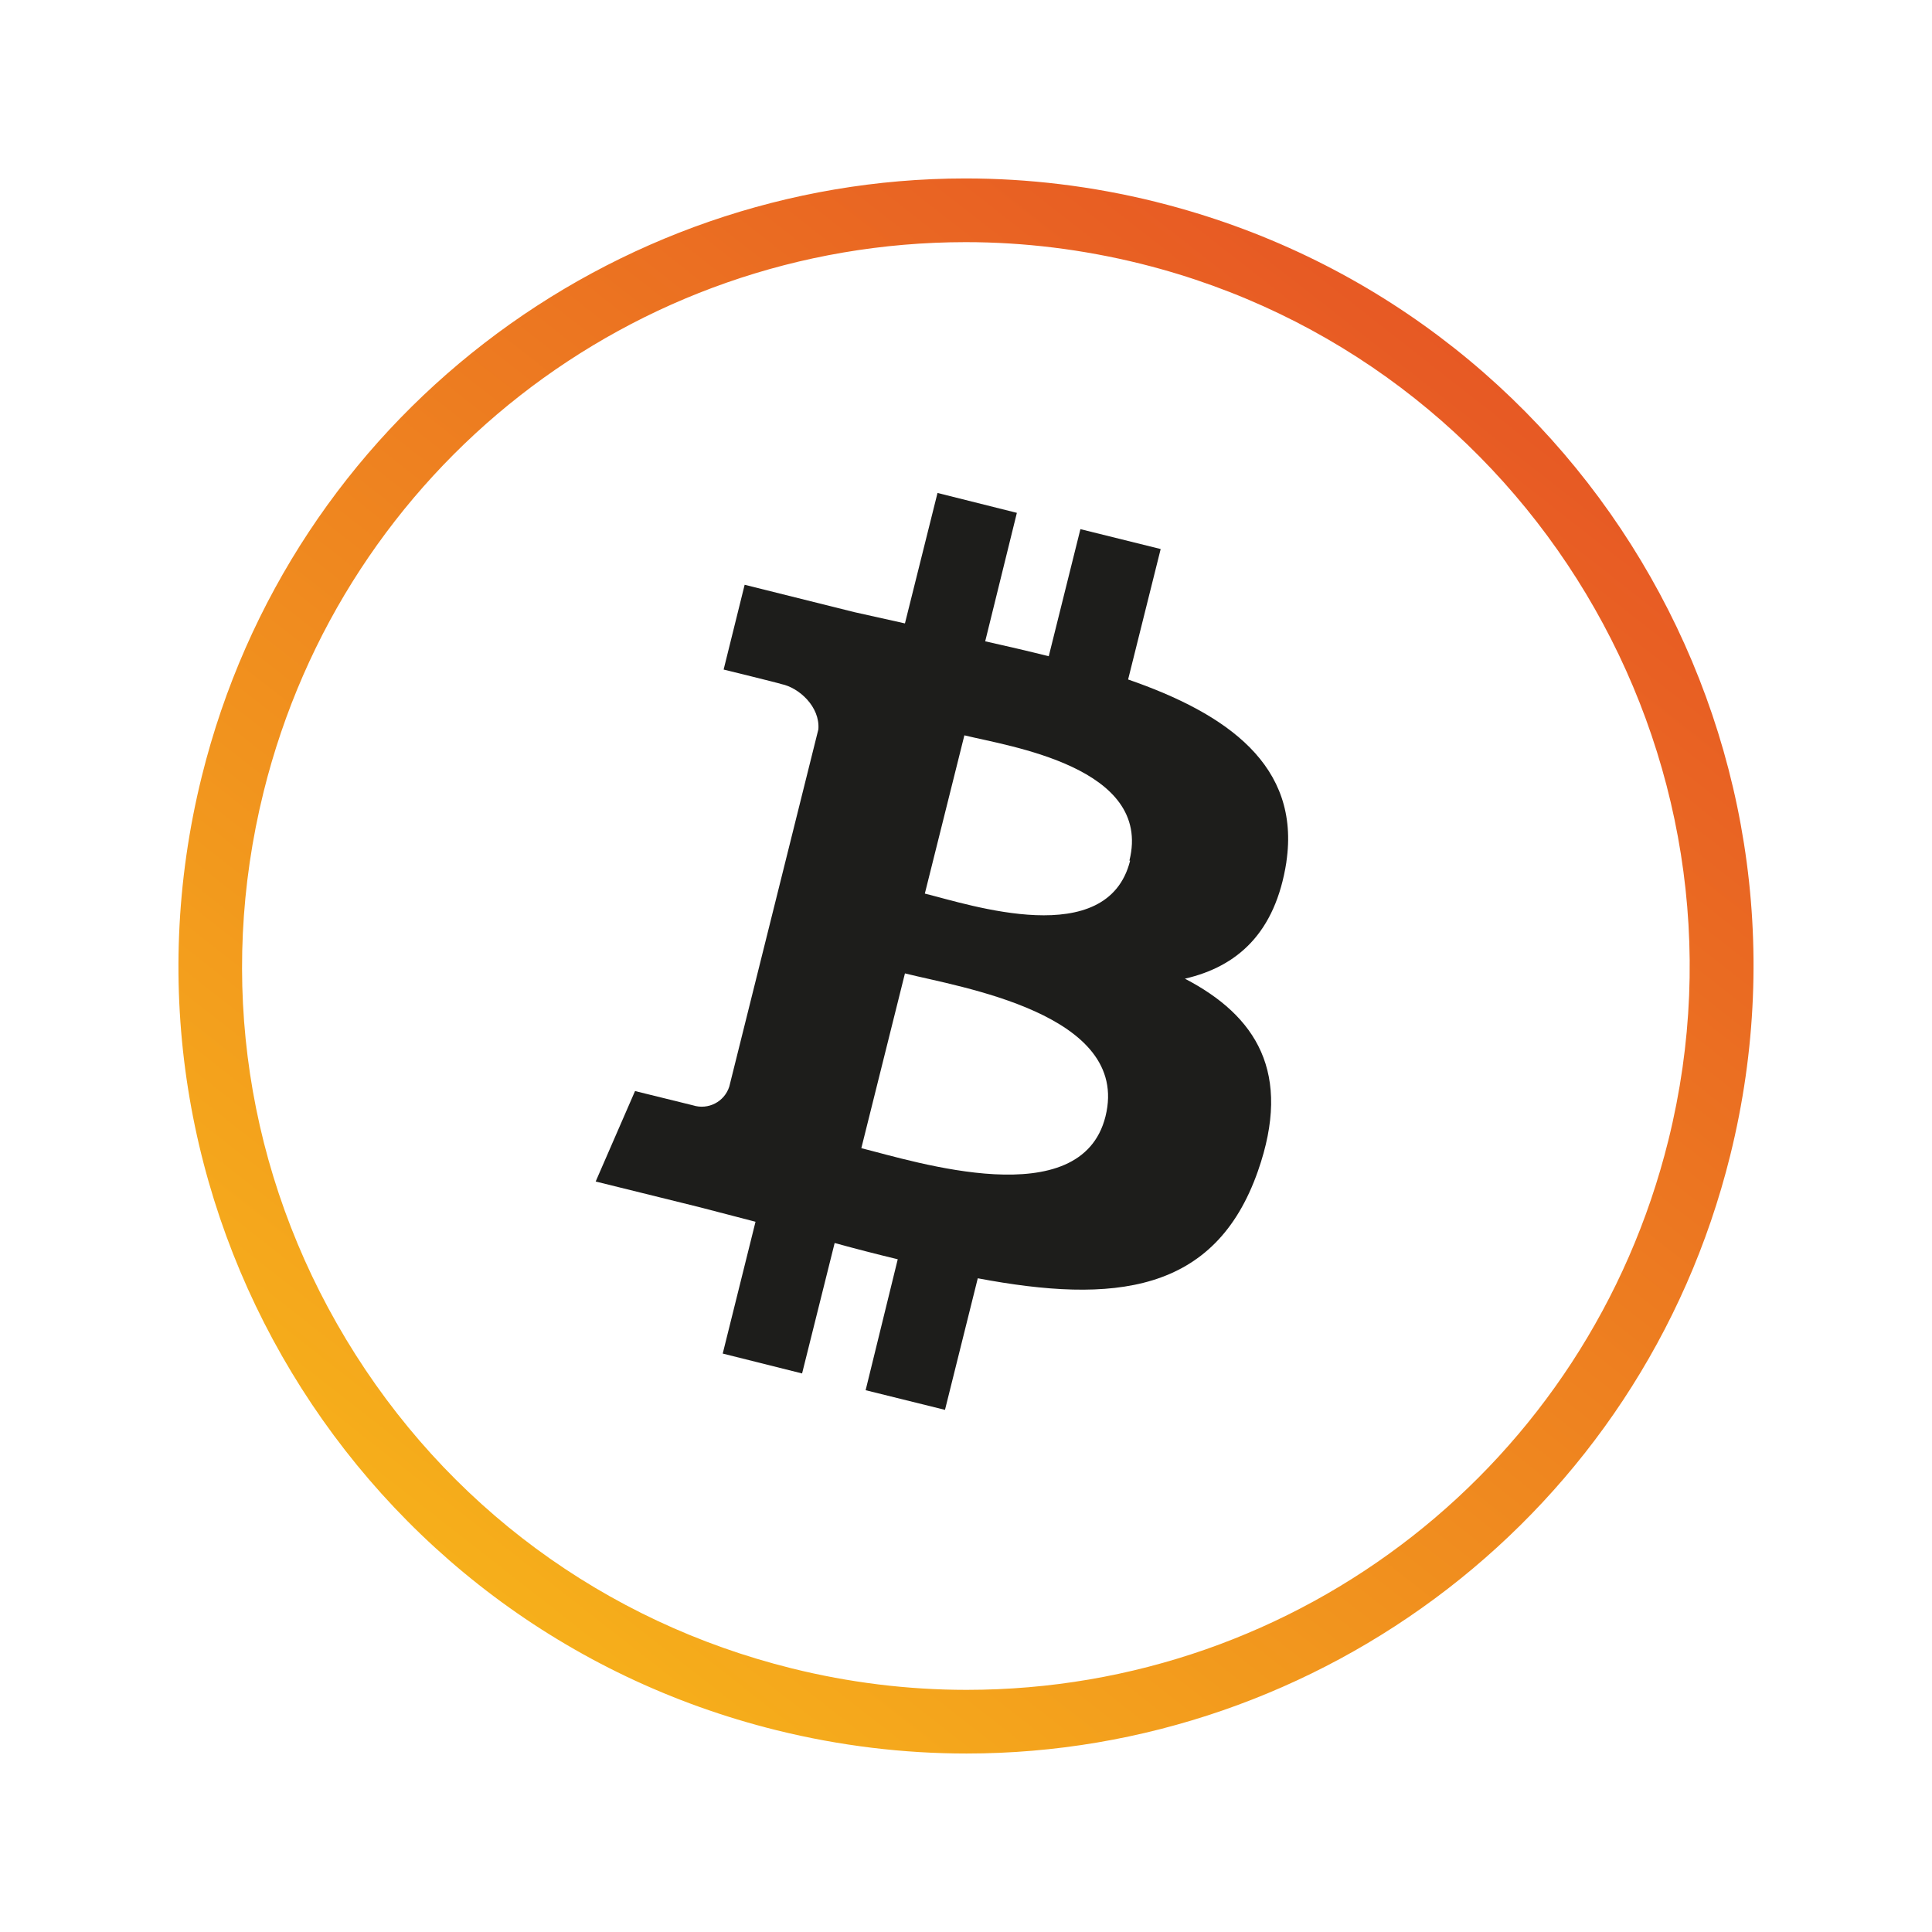
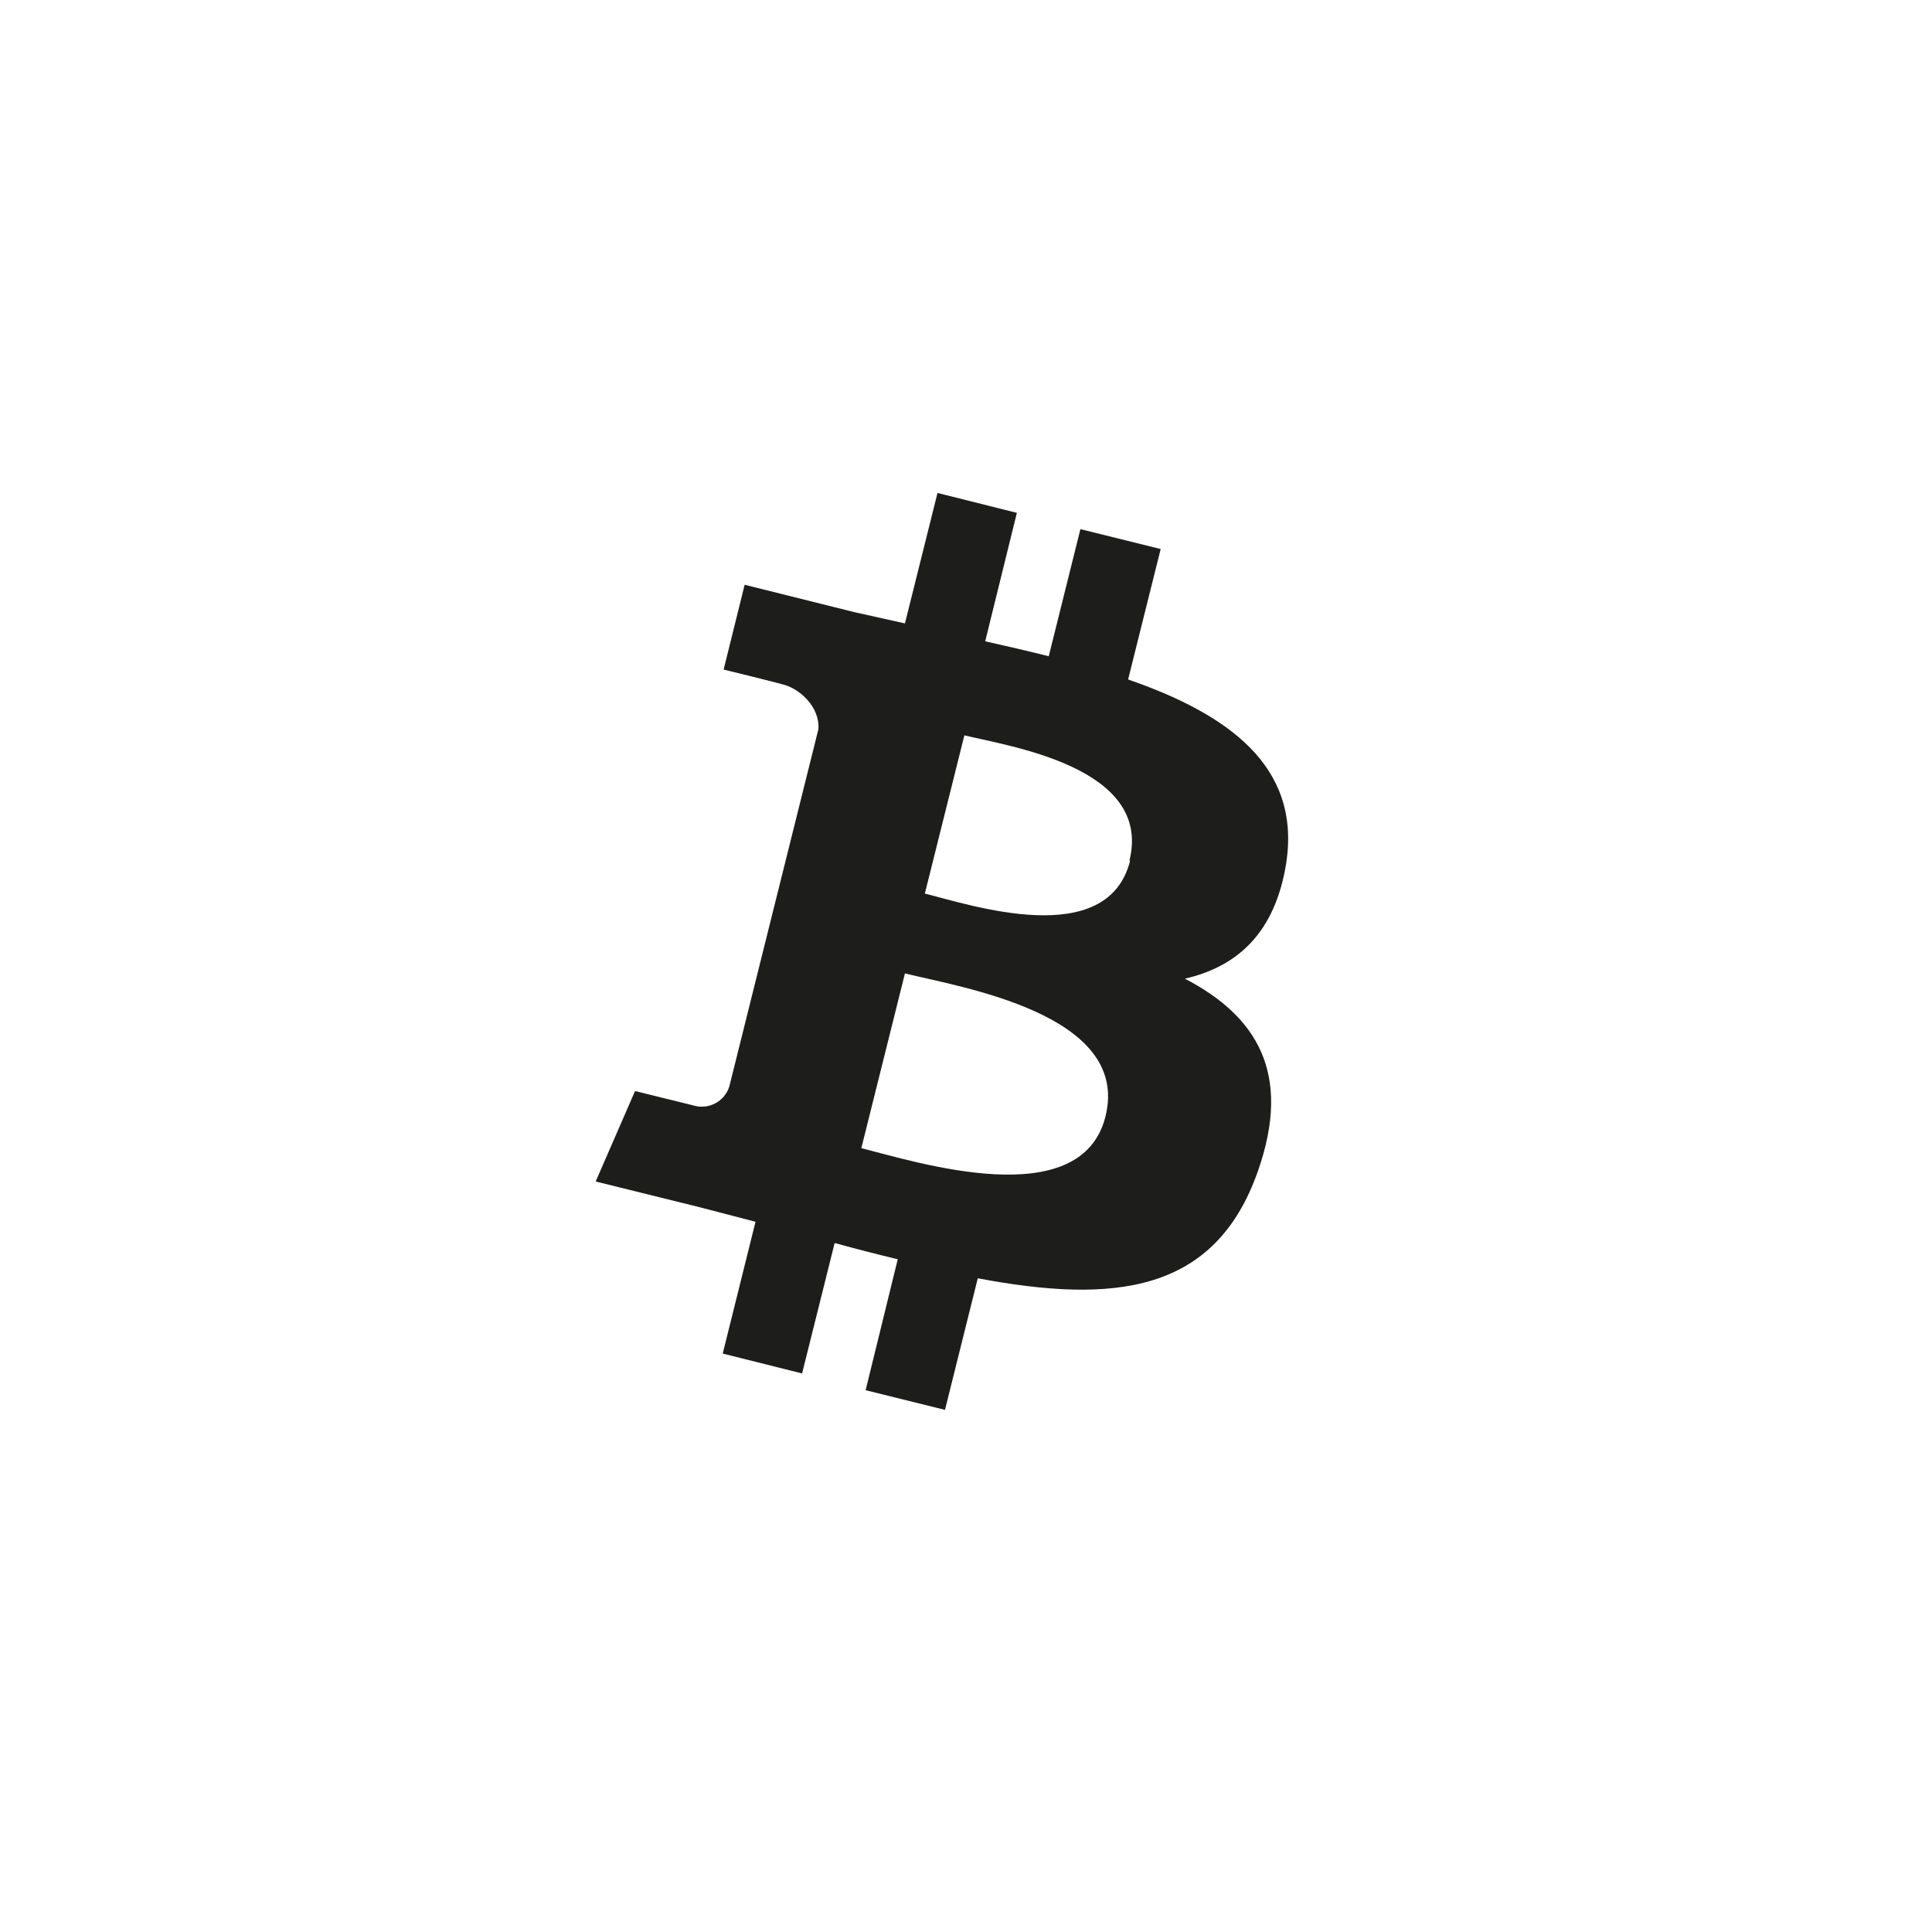
<svg xmlns="http://www.w3.org/2000/svg" version="1.1" id="Layer_1" x="0px" y="0px" viewBox="0 0 512 512" style="enable-background:new 0 0 512 512;" xml:space="preserve">
  <style type="text/css">
	.st0{fill:url(#SVGID_1_);}
	.st1{fill:#010101;}
	.st2{fill:#EC8623;}
	.st3{fill:#FFFFFF;}
	.st4{fill:url(#SVGID_2_);}
	.st5{fill:url(#SVGID_3_);}
	.st6{fill:url(#SVGID_4_);}
	.st7{fill:url(#SVGID_5_);}
	.st8{fill:#1D1D1B;}
	.st9{fill:url(#SVGID_6_);}
</style>
  <g>
    <linearGradient id="SVGID_1_" gradientUnits="userSpaceOnUse" x1="127.291" y1="420.299" x2="384.707" y2="91.708">
      <stop offset="0" style="stop-color:#F6AF1B" />
      <stop offset="1" style="stop-color:#E75924" />
    </linearGradient>
-     <path class="st0" d="M306.79,53.62c-0.19-0.05-0.38-0.1-0.57-0.15c-16.87-4.18-33.74-6.18-50.37-6.18v0h-0.08v0   c-93.61,0.04-178.75,63.52-202.3,158.48C25.74,317.63,93.93,430.79,205.77,458.52c16.87,4.18,33.75,6.18,50.39,6.18   c93.64,0,178.81-63.5,202.36-158.48C486.21,194.6,418.34,81.62,306.79,53.62z M442.14,302.17   c-21.27,85.76-97.75,145.66-185.98,145.66c-15.52,0-31.11-1.91-46.32-5.69c-49.72-12.33-91.66-43.28-118.1-87.16   s-34.21-95.42-21.88-145.14C91.12,124.1,167.69,64.21,255.9,64.17c15.49,0,31.06,1.92,46.39,5.72l0.19,0.05l0.2,0.05   C404.97,95.66,467.53,199.81,442.14,302.17z" />
    <path class="st8" d="M299.5,228.06c-5.99,23.97-42.54,11.68-54.41,8.75l10.48-41.94c11.68,2.88,49.92,8.39,43.74,33.19H299.5z    M292.97,295.84c-6.47,26.12-50.45,11.99-64.71,8.44l11.56-46.32C254.08,261.56,299.74,268.57,292.97,295.84z M340.9,228.42   c3.78-25.53-15.64-39.25-41.94-48.35l8.63-34.57l-21.27-5.27l-8.39,33.68c-5.51-1.38-11.2-2.7-16.84-3.96l8.39-34.04l-21.03-5.27   l-8.63,34.57l-13.42-2.99l-29.06-7.25l-5.57,22.47c0,0,14.52,3.55,15.28,3.84c4.7,0.95,10.29,6.01,9.83,11.99l-23.61,94.68   c-1.29,4.04-5.6,6.26-9.64,4.97h0c-0.45-0.12-15.34-3.78-15.34-3.78l-10.43,23.97l27.38,6.77l14.98,3.9l-8.69,34.93l21.03,5.27   l8.63-34.57c5.67,1.56,11.25,2.99,16.72,4.31l-8.51,34.7l21.03,5.21l8.69-34.87c35.95,6.78,62.86,4.07,74.24-28.4   c9.17-26.13-0.48-41.17-19.35-51c13.78-3.18,23.97-11.99,26.9-30.92L340.9,228.42z" />
  </g>
</svg>